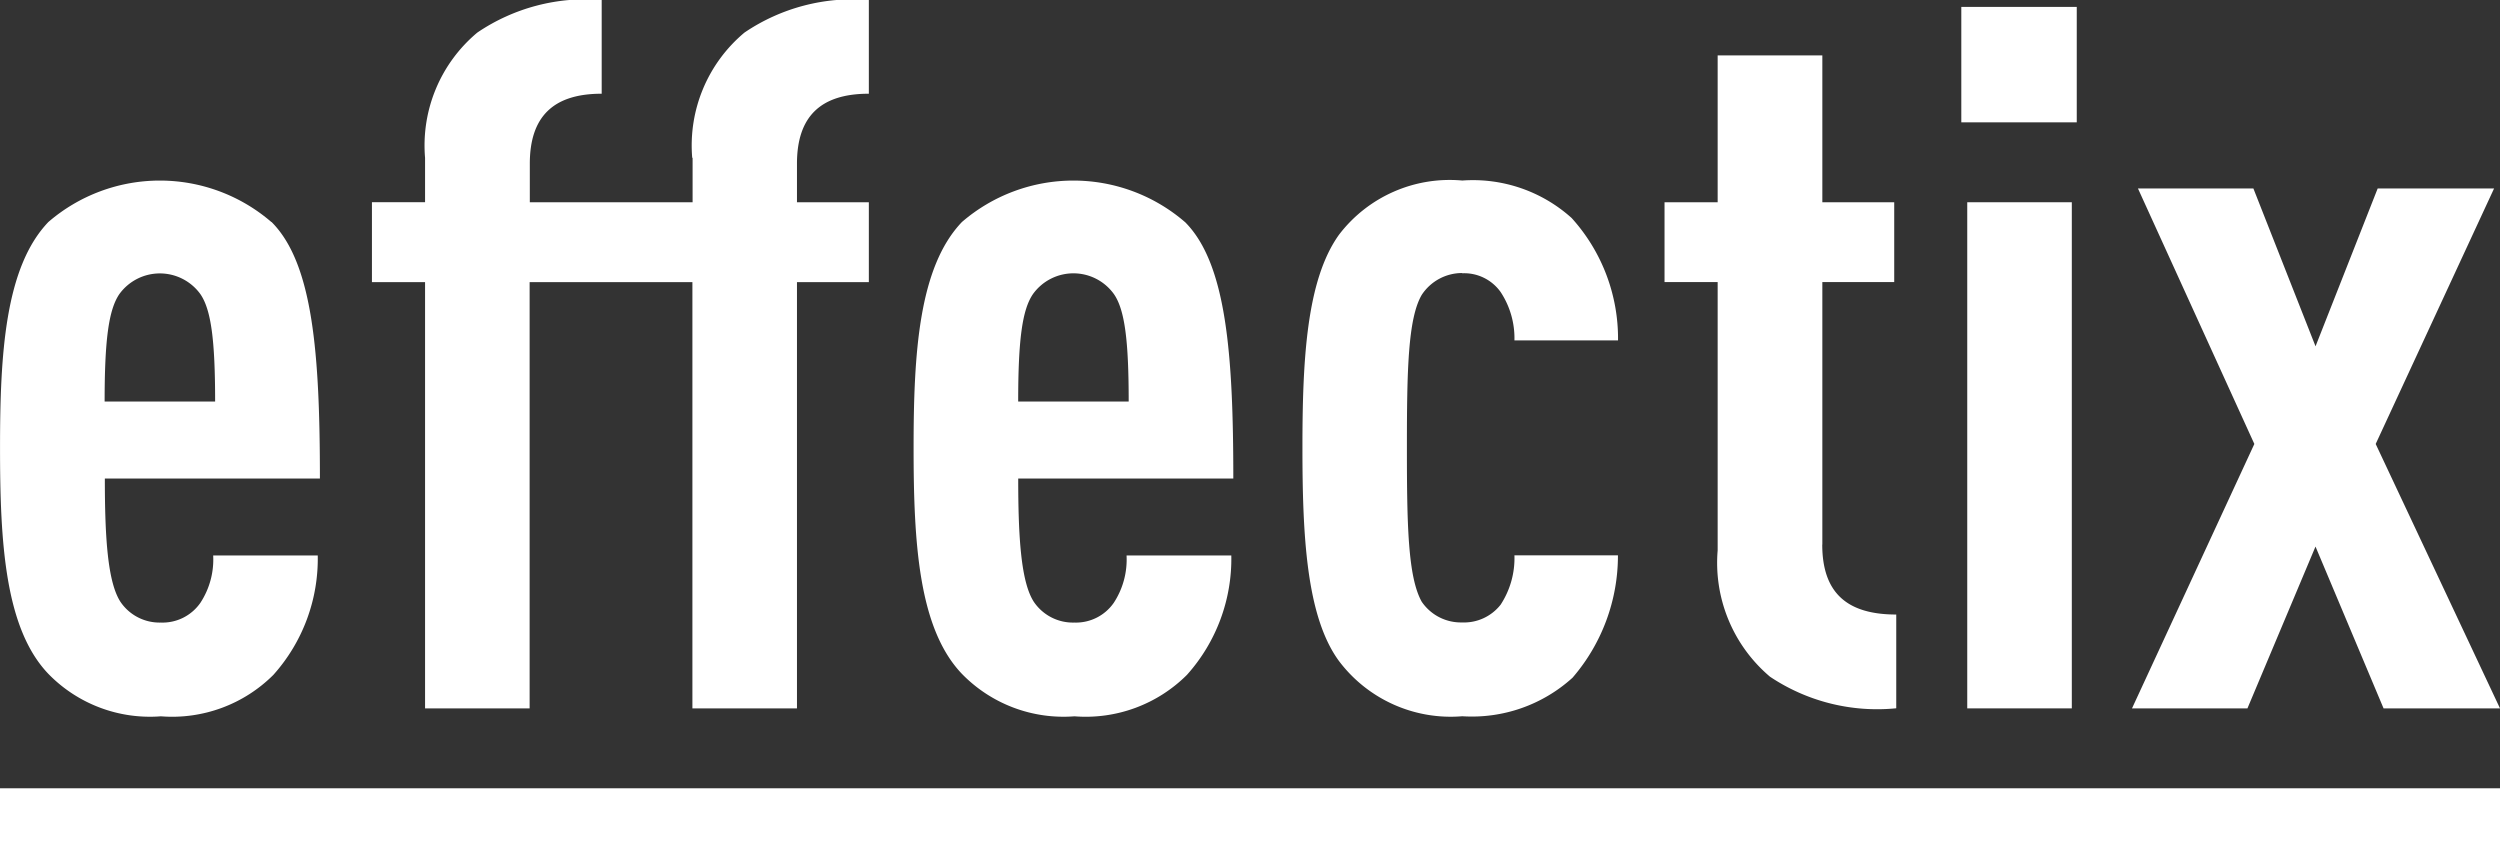
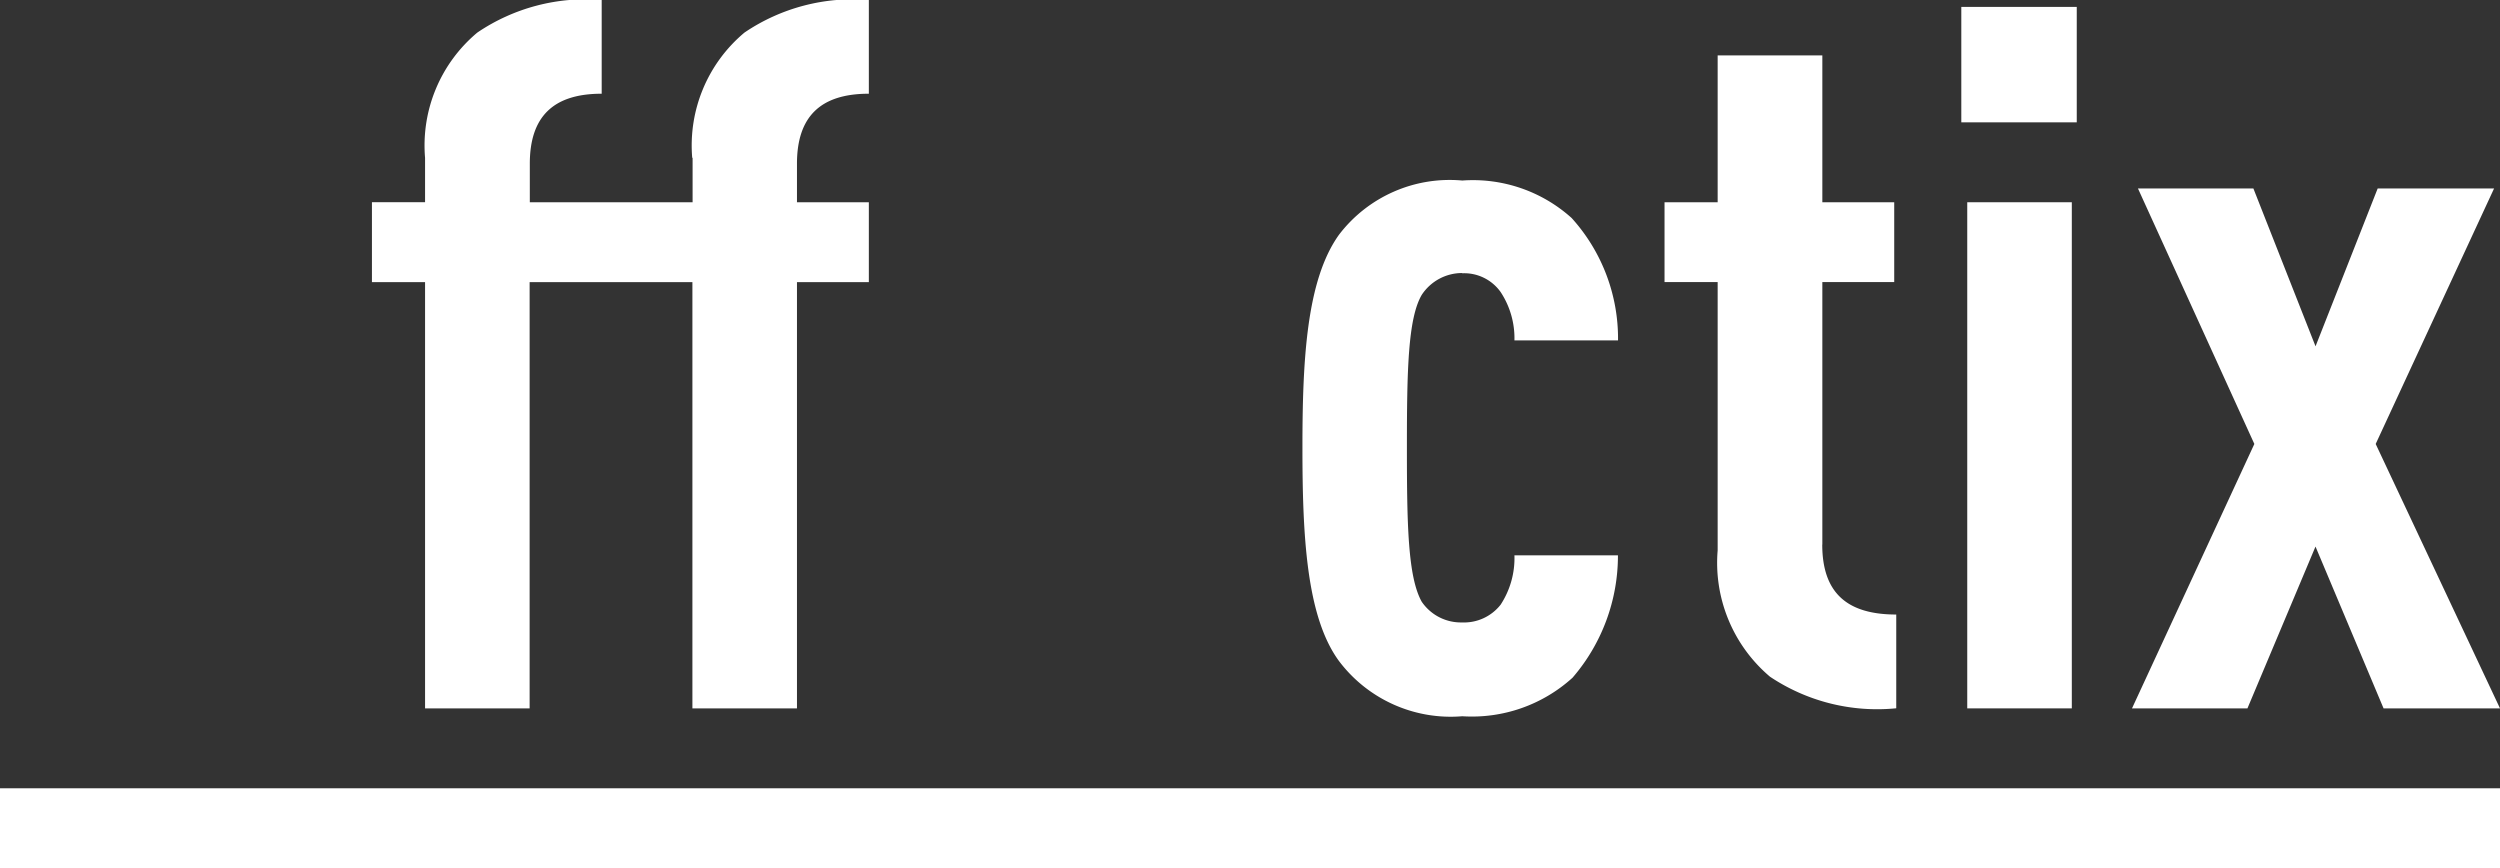
<svg xmlns="http://www.w3.org/2000/svg" width="80" height="27.783" viewBox="0 0 80 27.783">
  <rect x="0" y="0" width="80" height="27.783" fill="#333333" stroke="none" />
  <g id="Group_612" data-name="Group 612" transform="translate(-312.563 -75.015)">
-     <path id="Path_1" data-name="Path 1" d="M315.911,89.364c0-1.958.126-2.936.473-3.441a1.6,1.6,0,0,1,2.589,0c.347.5.474,1.483.474,3.441Zm5.335-5.746a5.463,5.463,0,0,0-7.135,0c-1.389,1.452-1.547,4.23-1.547,7.23,0,3.031.157,5.778,1.547,7.23a4.533,4.533,0,0,0,3.6,1.358,4.584,4.584,0,0,0,3.6-1.326,5.569,5.569,0,0,0,1.42-3.821h-3.346a2.527,2.527,0,0,1-.41,1.516,1.474,1.474,0,0,1-1.263.631,1.51,1.51,0,0,1-1.294-.663c-.41-.631-.5-2.052-.5-3.946h6.882c0-3.979-.221-6.883-1.547-8.209" transform="translate(0 -1.499)" fill="#fff" />
    <path id="Path_2" data-name="Path 2" d="M337.815,80.066v1.421h-5.209V80.256c0-1.516.757-2.242,2.3-2.242v-3a6.181,6.181,0,0,0-3.978,1.042,4.708,4.708,0,0,0-1.674,4.009v1.421h-1.7v2.557h1.7V97.683h3.346V84.044h5.209V97.683h3.346V84.044h2.3V81.487h-2.3V80.256c0-1.516.757-2.242,2.3-2.242v-3a6.181,6.181,0,0,0-3.978,1.042,4.708,4.708,0,0,0-1.674,4.009" transform="translate(-3.089)" fill="#fff" />
-     <path id="Path_3" data-name="Path 3" d="M352.732,89.364c0-1.958.126-2.936.474-3.441a1.595,1.595,0,0,1,2.588,0c.348.5.474,1.483.474,3.441Zm5.335-5.746a5.463,5.463,0,0,0-7.135,0c-1.389,1.452-1.547,4.23-1.547,7.23,0,3.031.158,5.778,1.547,7.23a4.535,4.535,0,0,0,3.6,1.358,4.583,4.583,0,0,0,3.6-1.326,5.565,5.565,0,0,0,1.42-3.821H356.2a2.527,2.527,0,0,1-.41,1.516,1.474,1.474,0,0,1-1.262.631,1.51,1.51,0,0,1-1.295-.663c-.41-.631-.5-2.052-.5-3.946h6.883c0-3.979-.221-6.883-1.547-8.209" transform="translate(-7.587 -1.499)" fill="#fff" />
    <path id="Path_4" data-name="Path 4" d="M370.167,85.259a1.43,1.43,0,0,1,1.231.6,2.684,2.684,0,0,1,.442,1.547h3.315a5.745,5.745,0,0,0-1.484-3.915,4.718,4.718,0,0,0-3.5-1.2,4.453,4.453,0,0,0-3.946,1.736c-1.042,1.453-1.169,4.01-1.169,6.82s.126,5.4,1.169,6.819a4.477,4.477,0,0,0,3.946,1.768A4.788,4.788,0,0,0,373.7,98.2a5.981,5.981,0,0,0,1.452-3.915H371.84a2.718,2.718,0,0,1-.442,1.579,1.488,1.488,0,0,1-1.231.568,1.518,1.518,0,0,1-1.294-.663c-.442-.789-.474-2.462-.474-4.925s.032-4.136.474-4.893a1.548,1.548,0,0,1,1.294-.7" transform="translate(-10.815 -1.499)" fill="#fff" />
    <path id="Path_5" data-name="Path 5" d="M384.7,92.9V84.5H387V81.946h-2.3v-4.7H381.35v4.7h-1.7V84.5h1.7v8.588a4.773,4.773,0,0,0,1.674,4.04,6.165,6.165,0,0,0,4.041,1.011v-3c-1.578,0-2.368-.695-2.368-2.241" transform="translate(-13.822 -0.459)" fill="#fff" />
    <rect id="Rectangle_1" data-name="Rectangle 1" width="3.694" height="3.694" transform="translate(375.325 75.236)" fill="#fff" />
    <rect id="Rectangle_2" data-name="Rectangle 2" width="3.346" height="16.196" transform="translate(375.515 81.487)" fill="#fff" />
    <path id="Path_6" data-name="Path 6" d="M406.29,90.787l3.789-8.177h-3.725l-1.989,5.052-1.989-5.052h-3.694l3.725,8.177-3.915,8.461h3.694l2.178-5.178,2.178,5.178h3.726Z" transform="translate(-17.705 -1.565)" fill="#fff" />
    <rect id="Rectangle_3" data-name="Rectangle 3" width="80" height="2.557" transform="translate(312.563 100.24)" fill="#fff" />
  </g>
</svg>